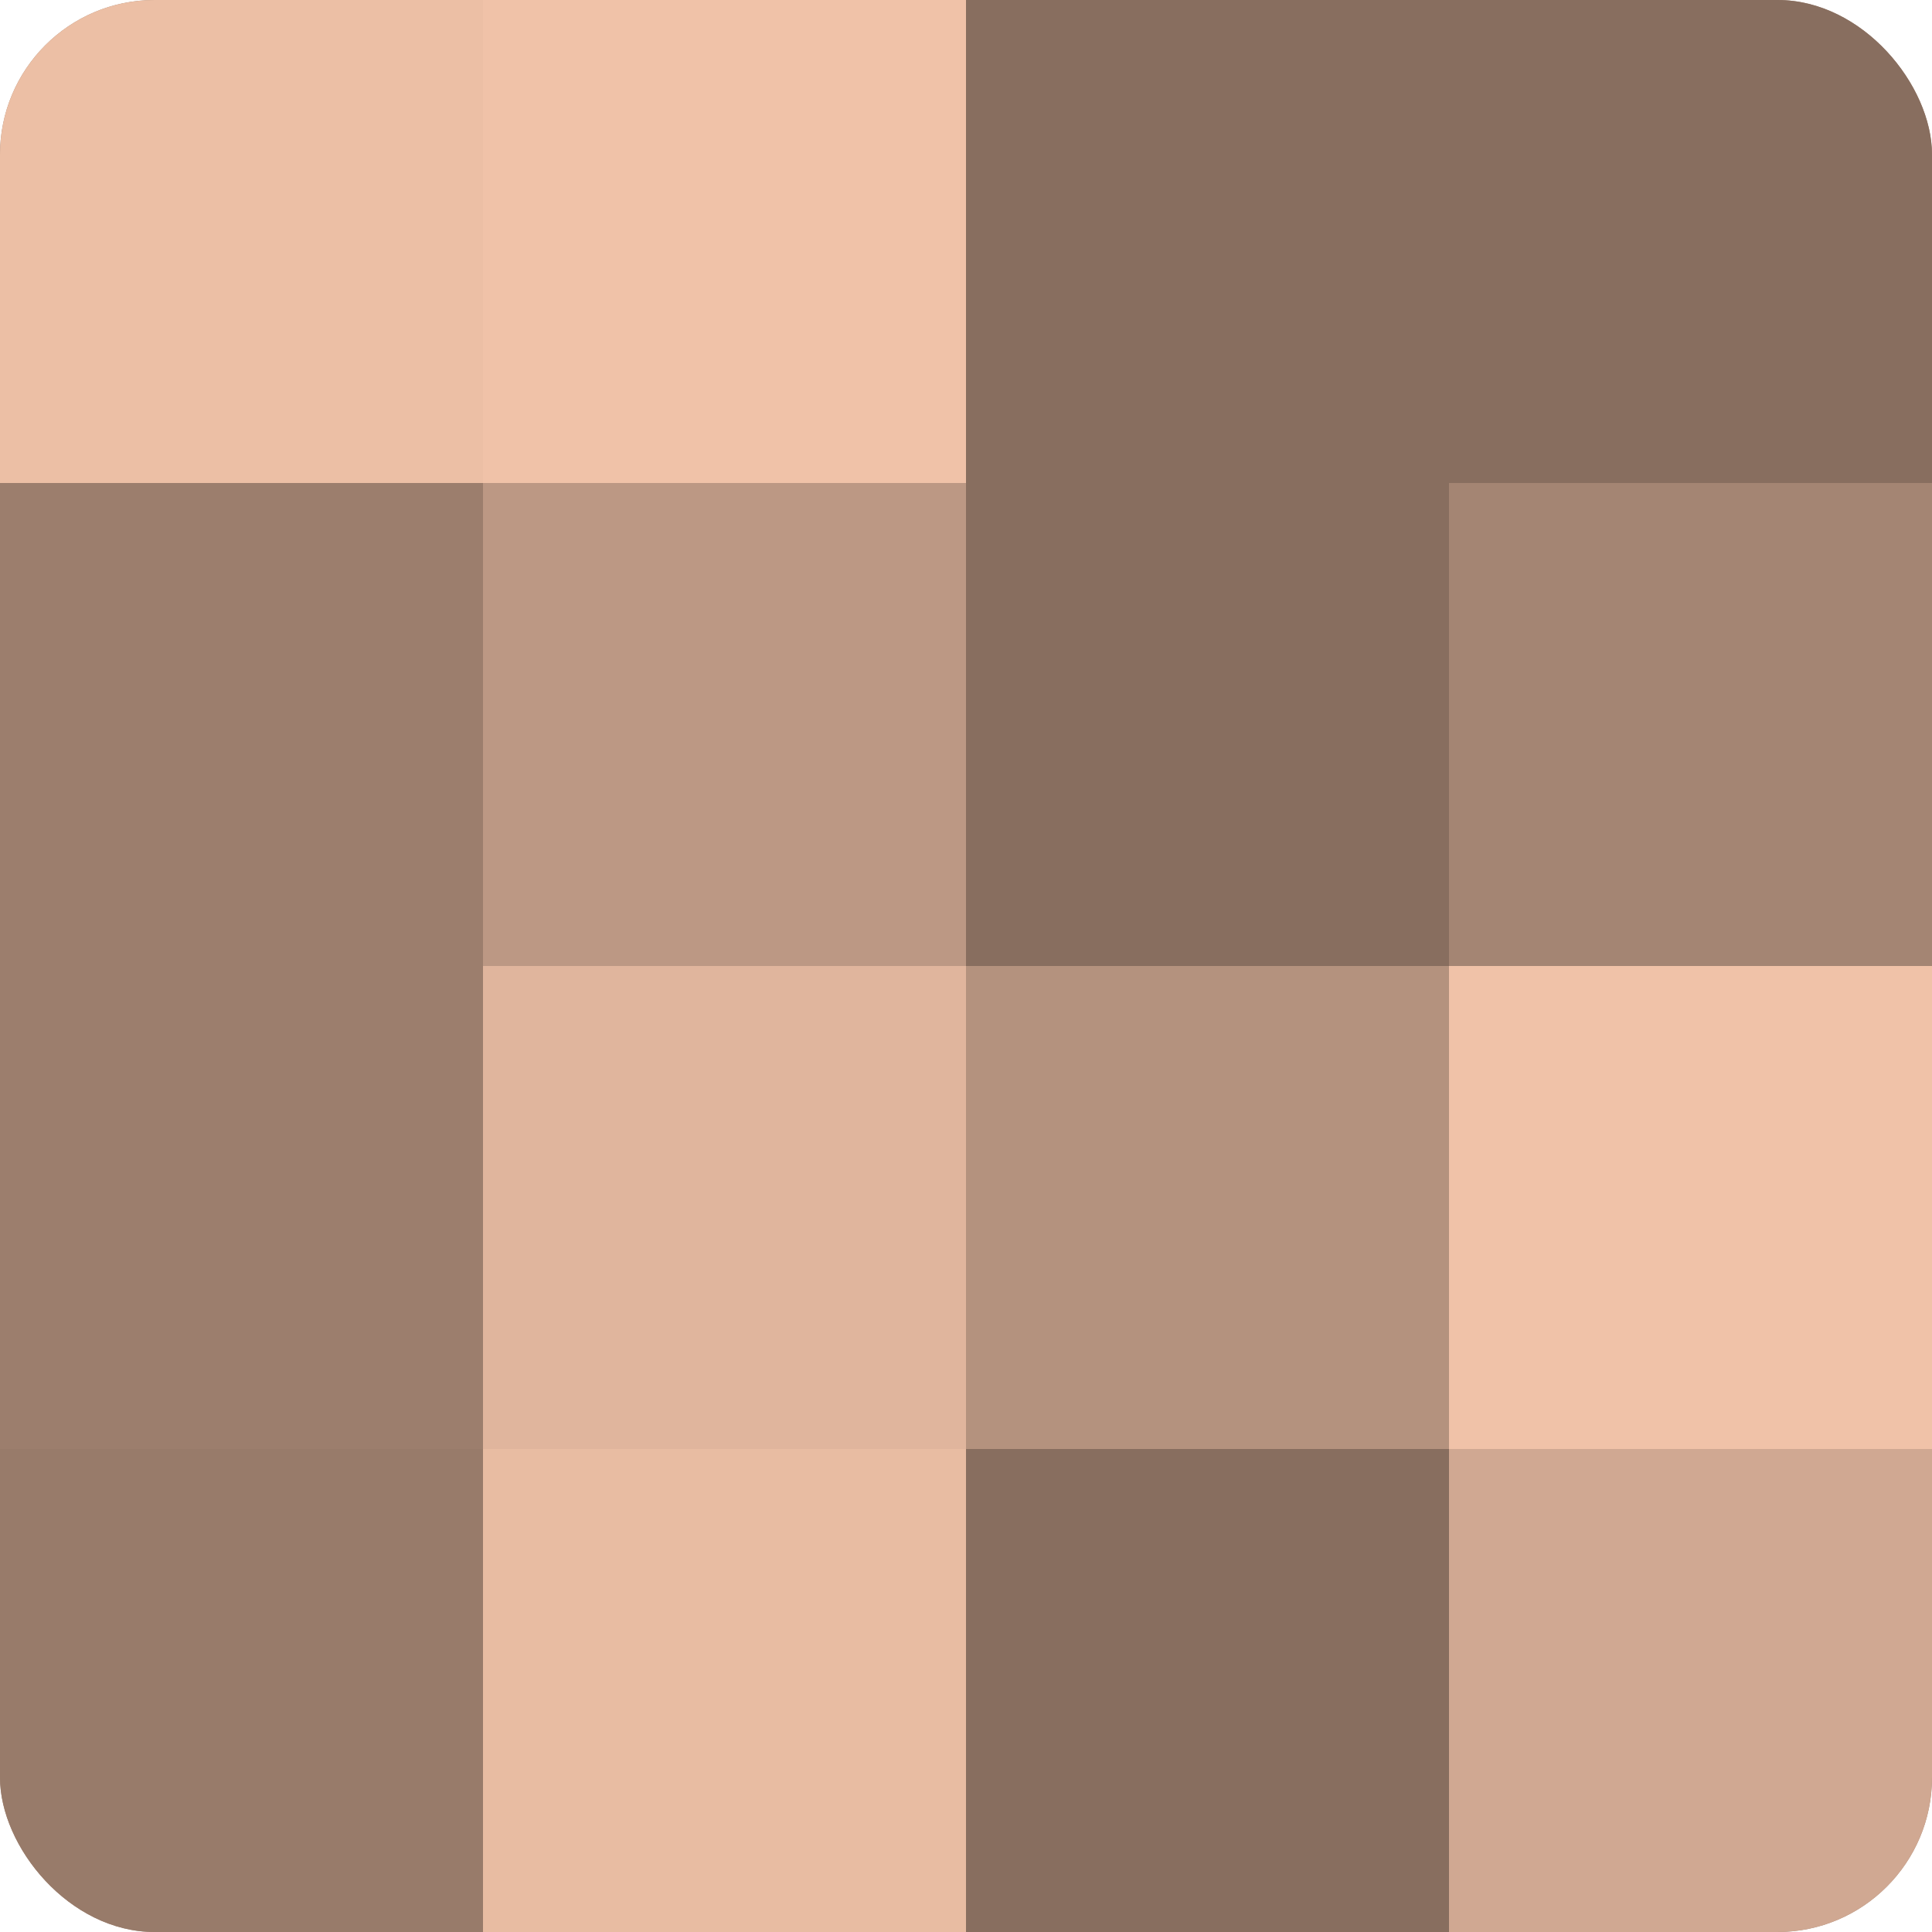
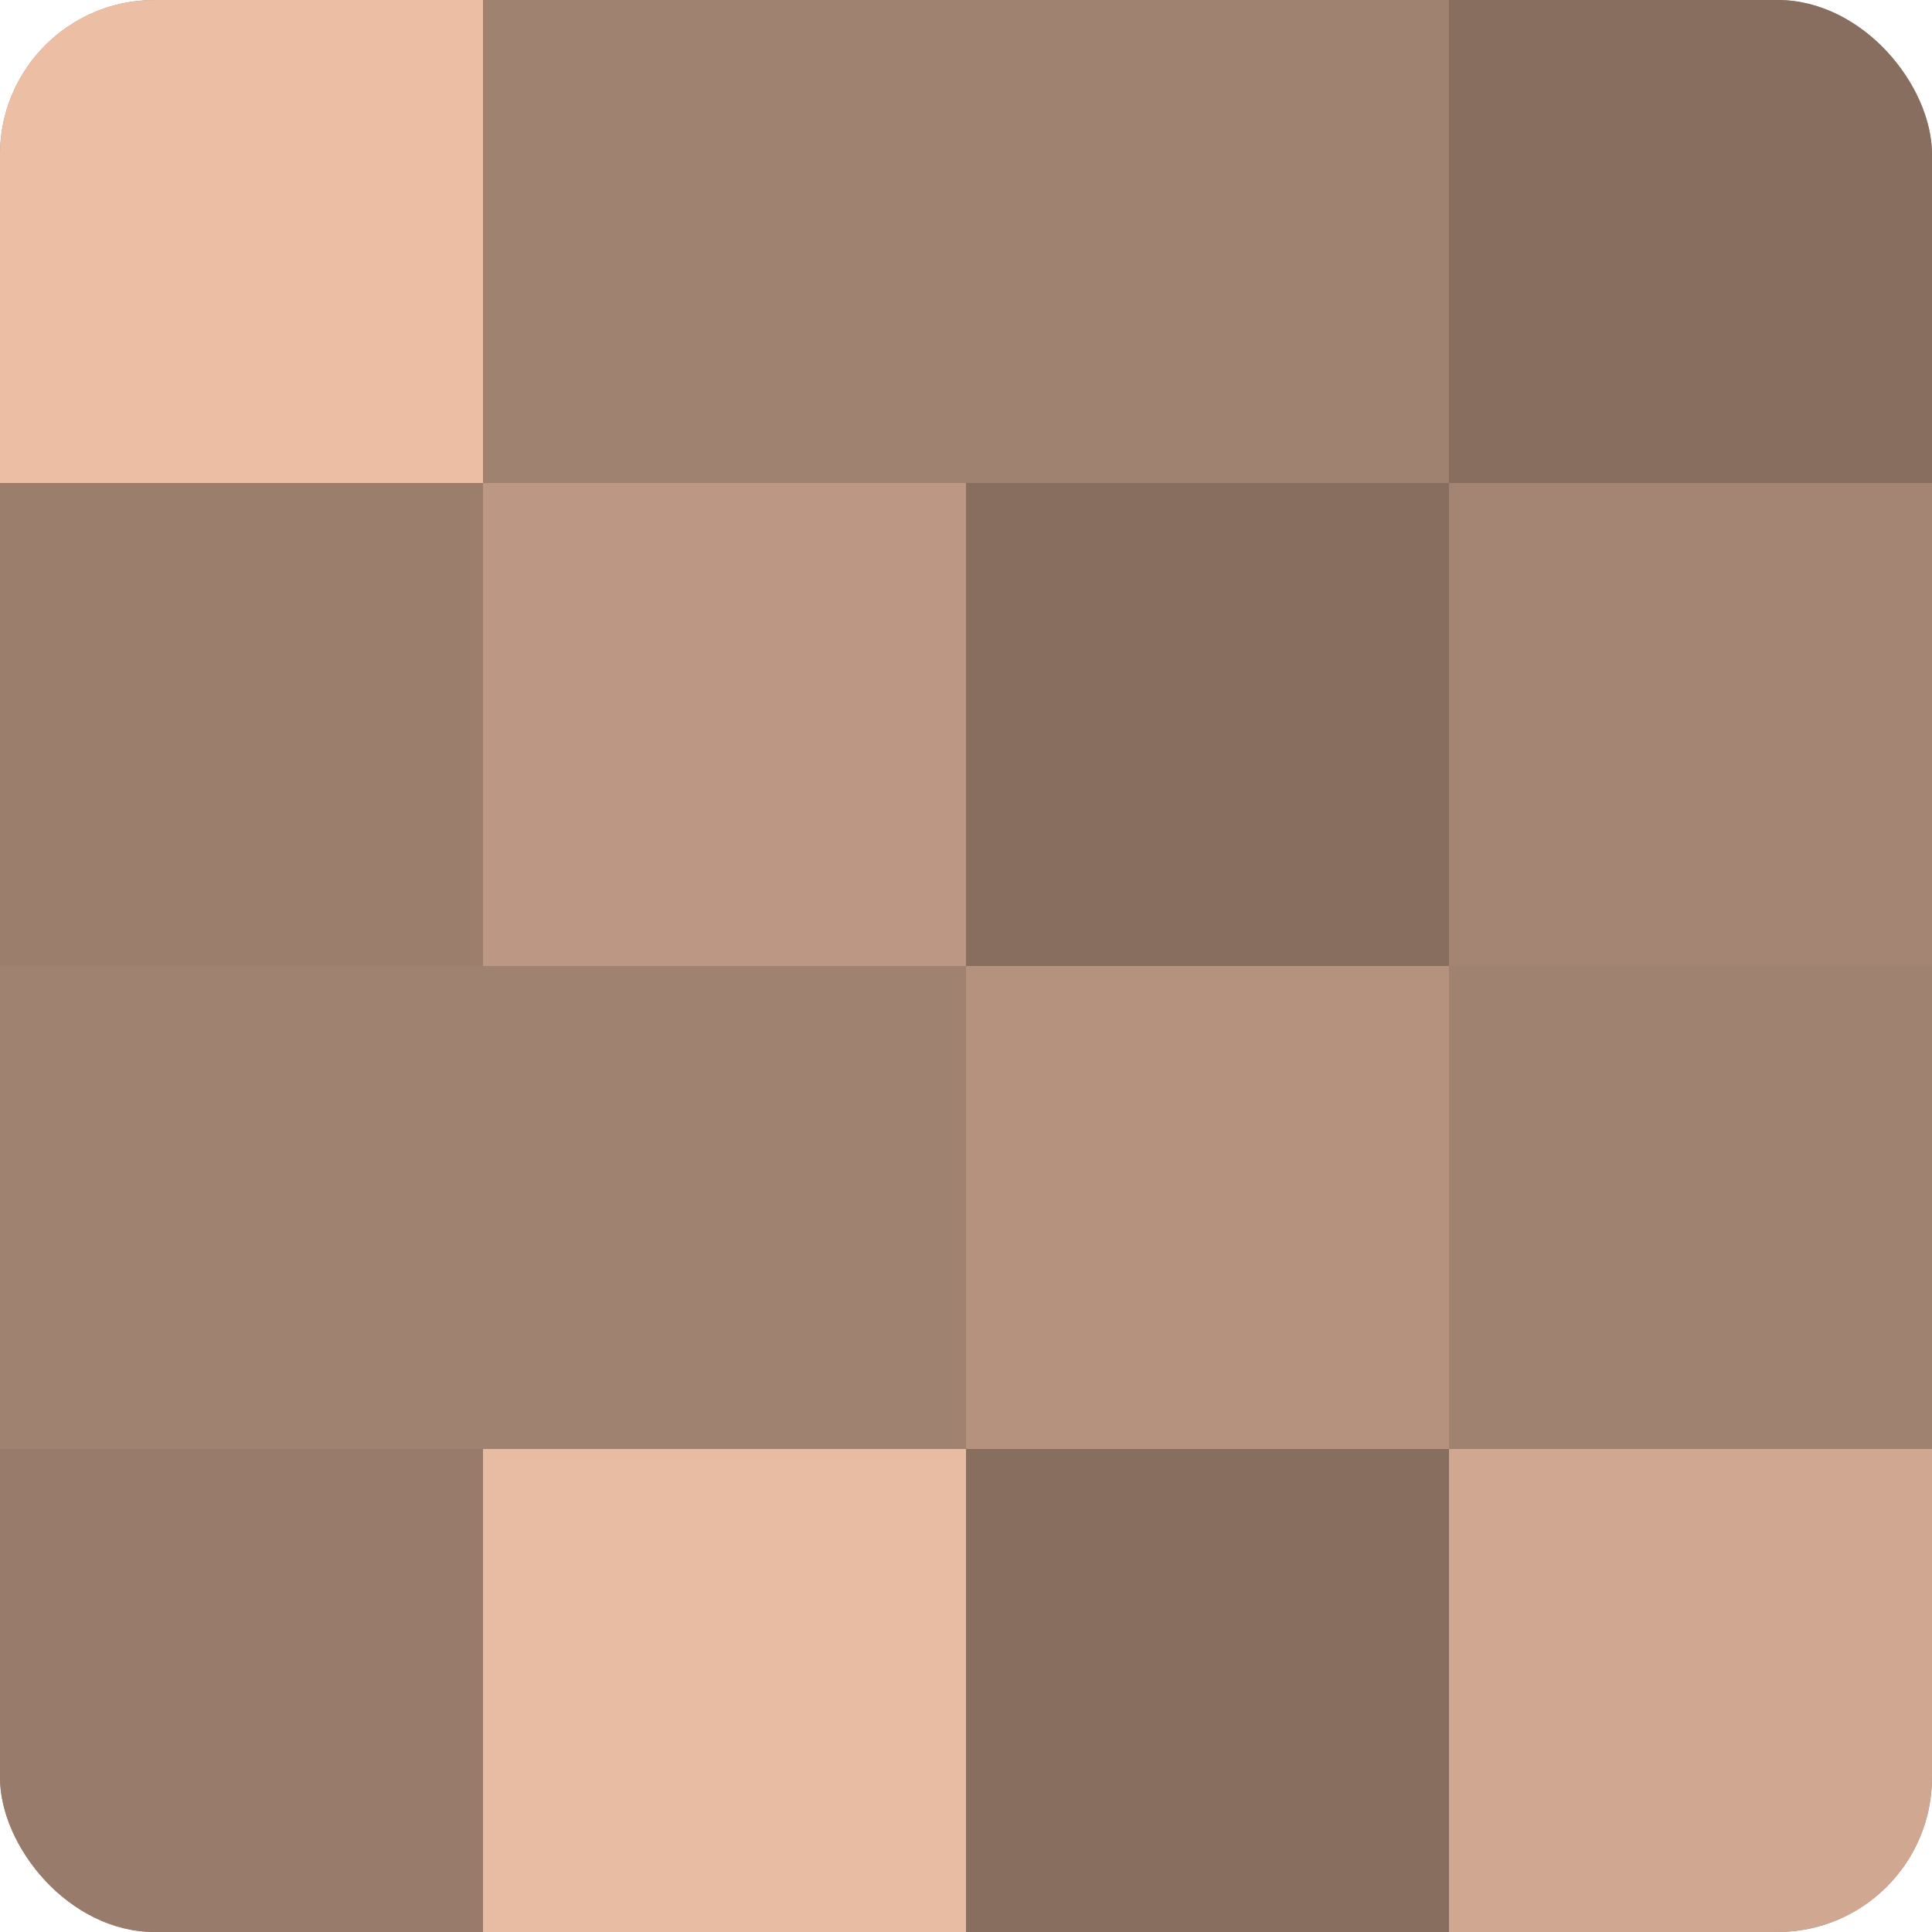
<svg xmlns="http://www.w3.org/2000/svg" width="60" height="60" viewBox="0 0 100 100" preserveAspectRatio="xMidYMid meet">
  <defs>
    <clipPath id="c" width="100" height="100">
      <rect width="100" height="100" rx="8" ry="8" />
    </clipPath>
  </defs>
  <g clip-path="url(#c)">
    <rect width="100" height="100" fill="#a08270" />
    <rect width="25" height="25" fill="#ecbfa5" />
    <rect y="25" width="25" height="25" fill="#9c7e6d" />
-     <rect y="50" width="25" height="25" fill="#9c7e6d" />
    <rect y="75" width="25" height="25" fill="#987b6a" />
-     <rect x="25" width="25" height="25" fill="#f0c2a8" />
    <rect x="25" y="25" width="25" height="25" fill="#bc9884" />
-     <rect x="25" y="50" width="25" height="25" fill="#e0b59d" />
    <rect x="25" y="75" width="25" height="25" fill="#e8bca2" />
-     <rect x="50" width="25" height="25" fill="#886e5f" />
    <rect x="50" y="25" width="25" height="25" fill="#886e5f" />
    <rect x="50" y="50" width="25" height="25" fill="#b4927e" />
    <rect x="50" y="75" width="25" height="25" fill="#886e5f" />
    <rect x="75" width="25" height="25" fill="#886e5f" />
    <rect x="75" y="25" width="25" height="25" fill="#a48573" />
-     <rect x="75" y="50" width="25" height="25" fill="#f0c2a8" />
    <rect x="75" y="75" width="25" height="25" fill="#d0a892" />
  </g>
</svg>